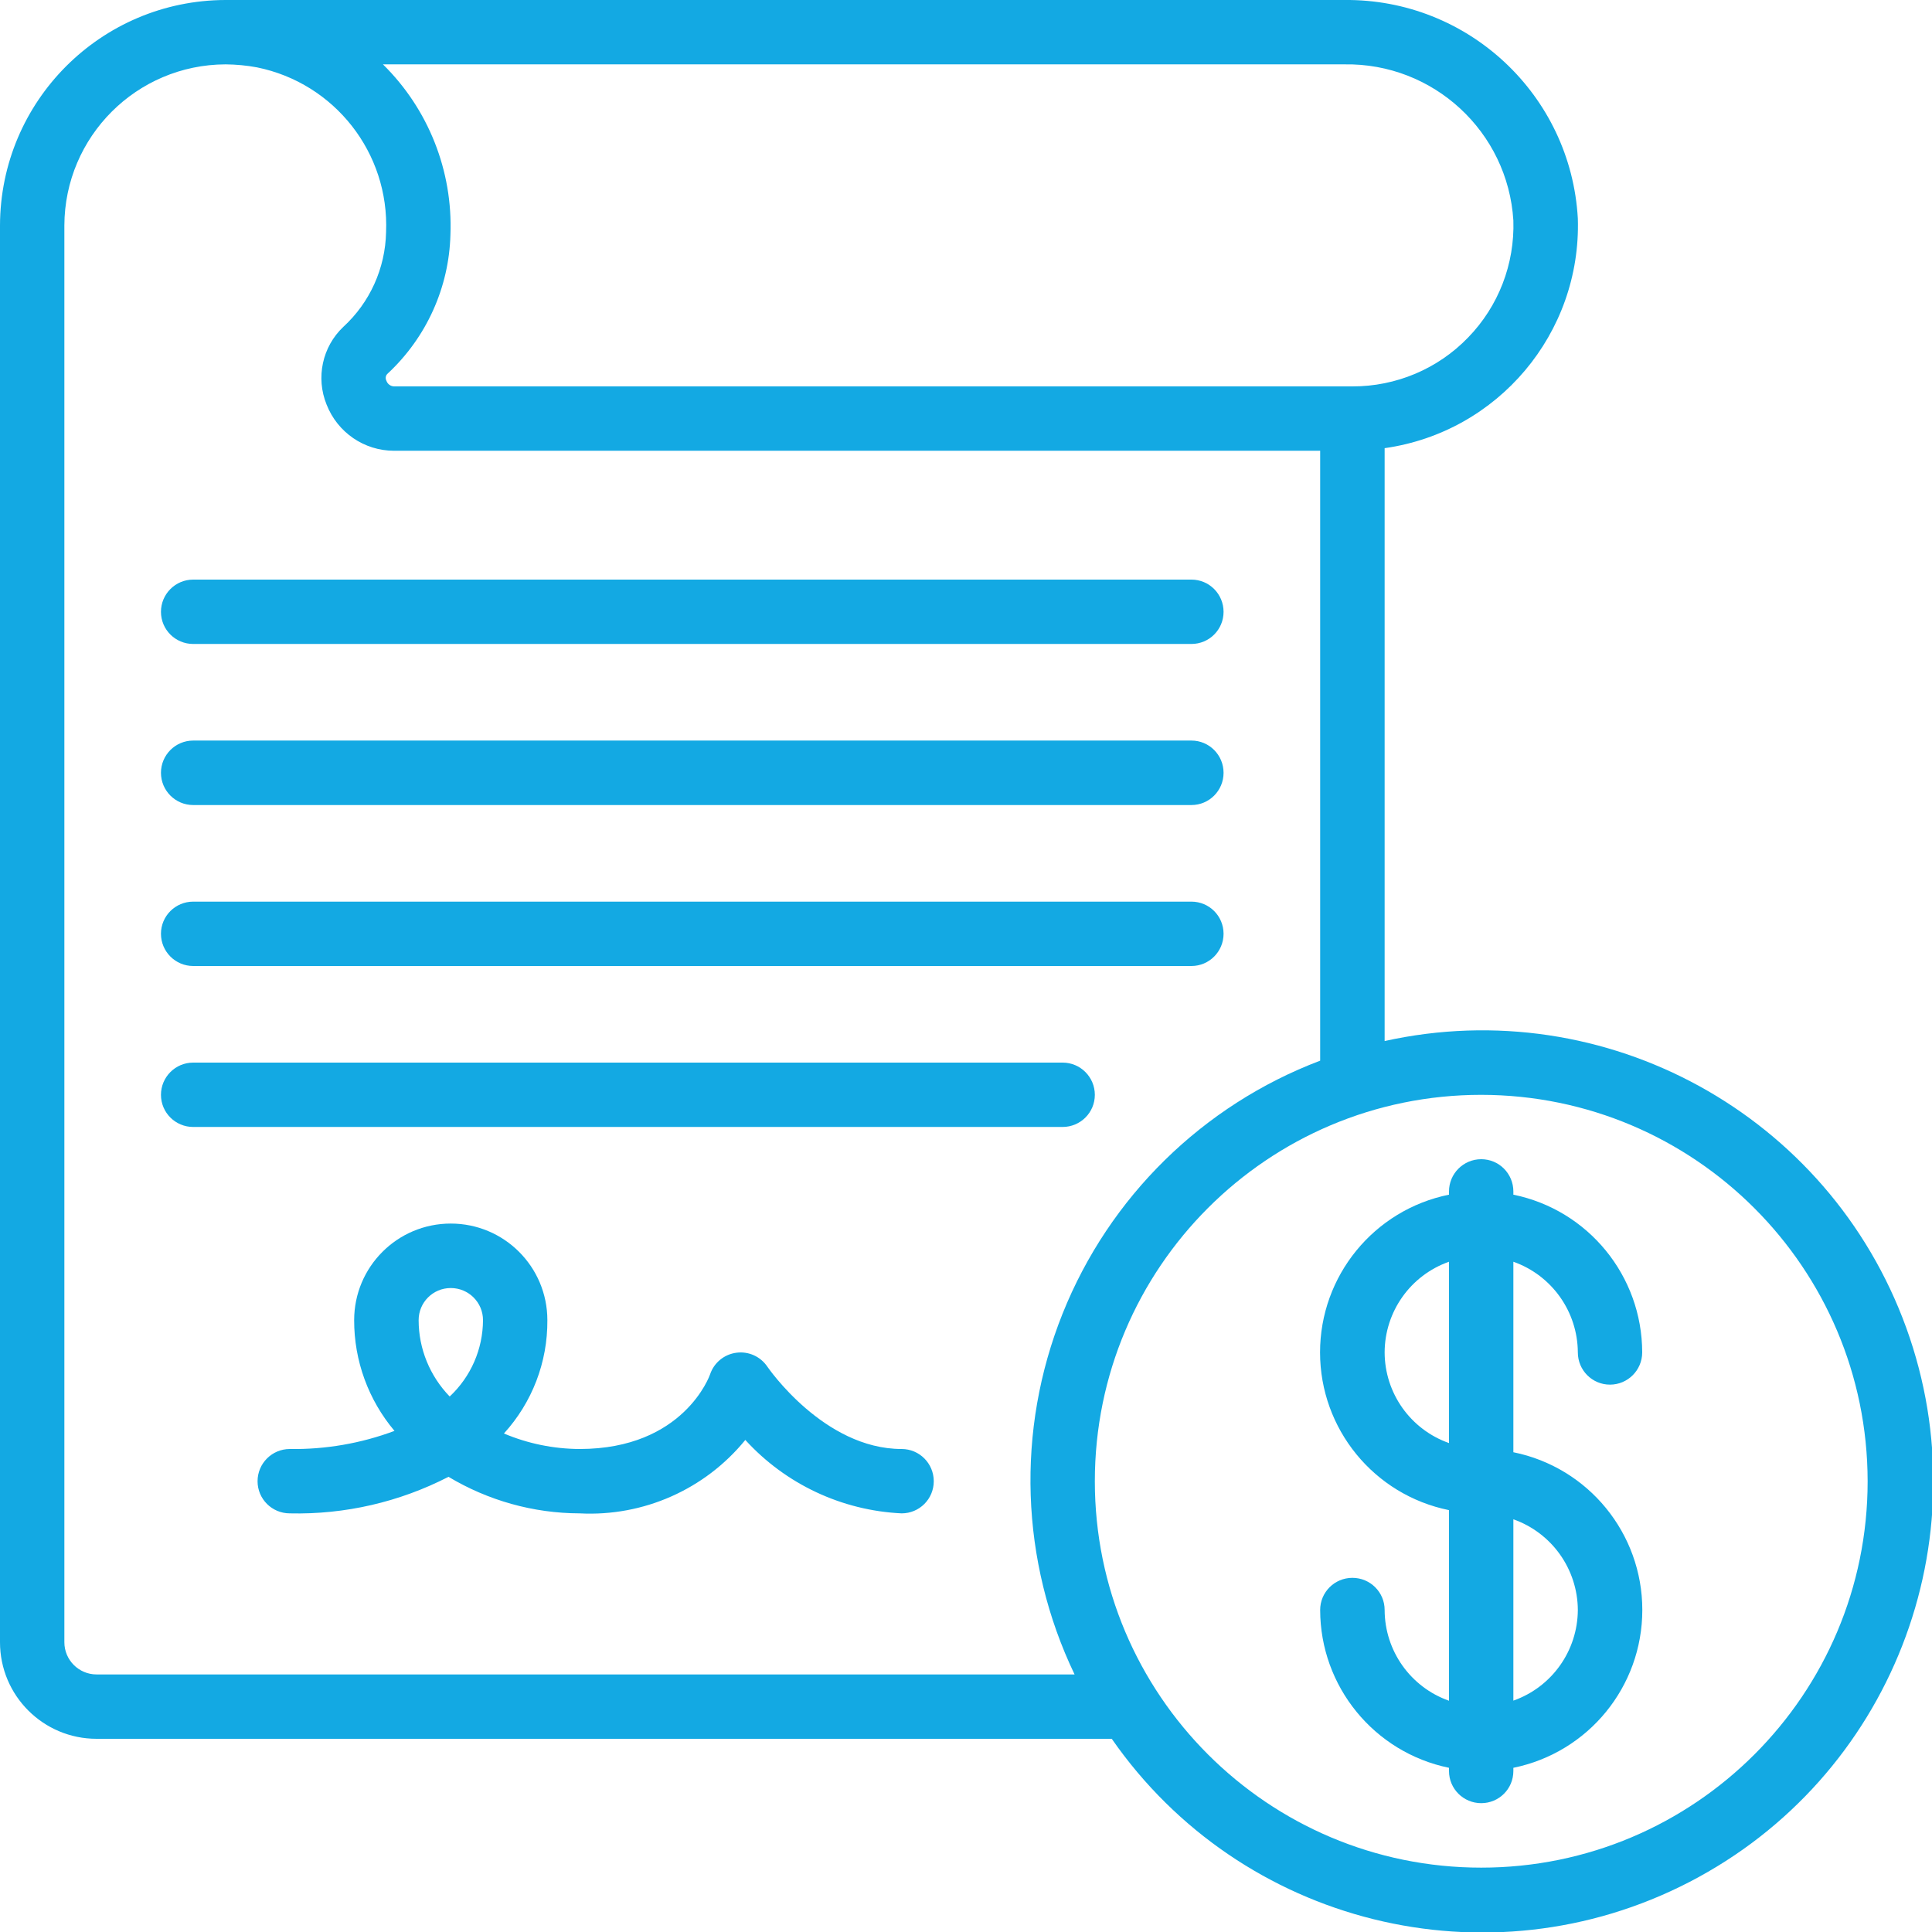
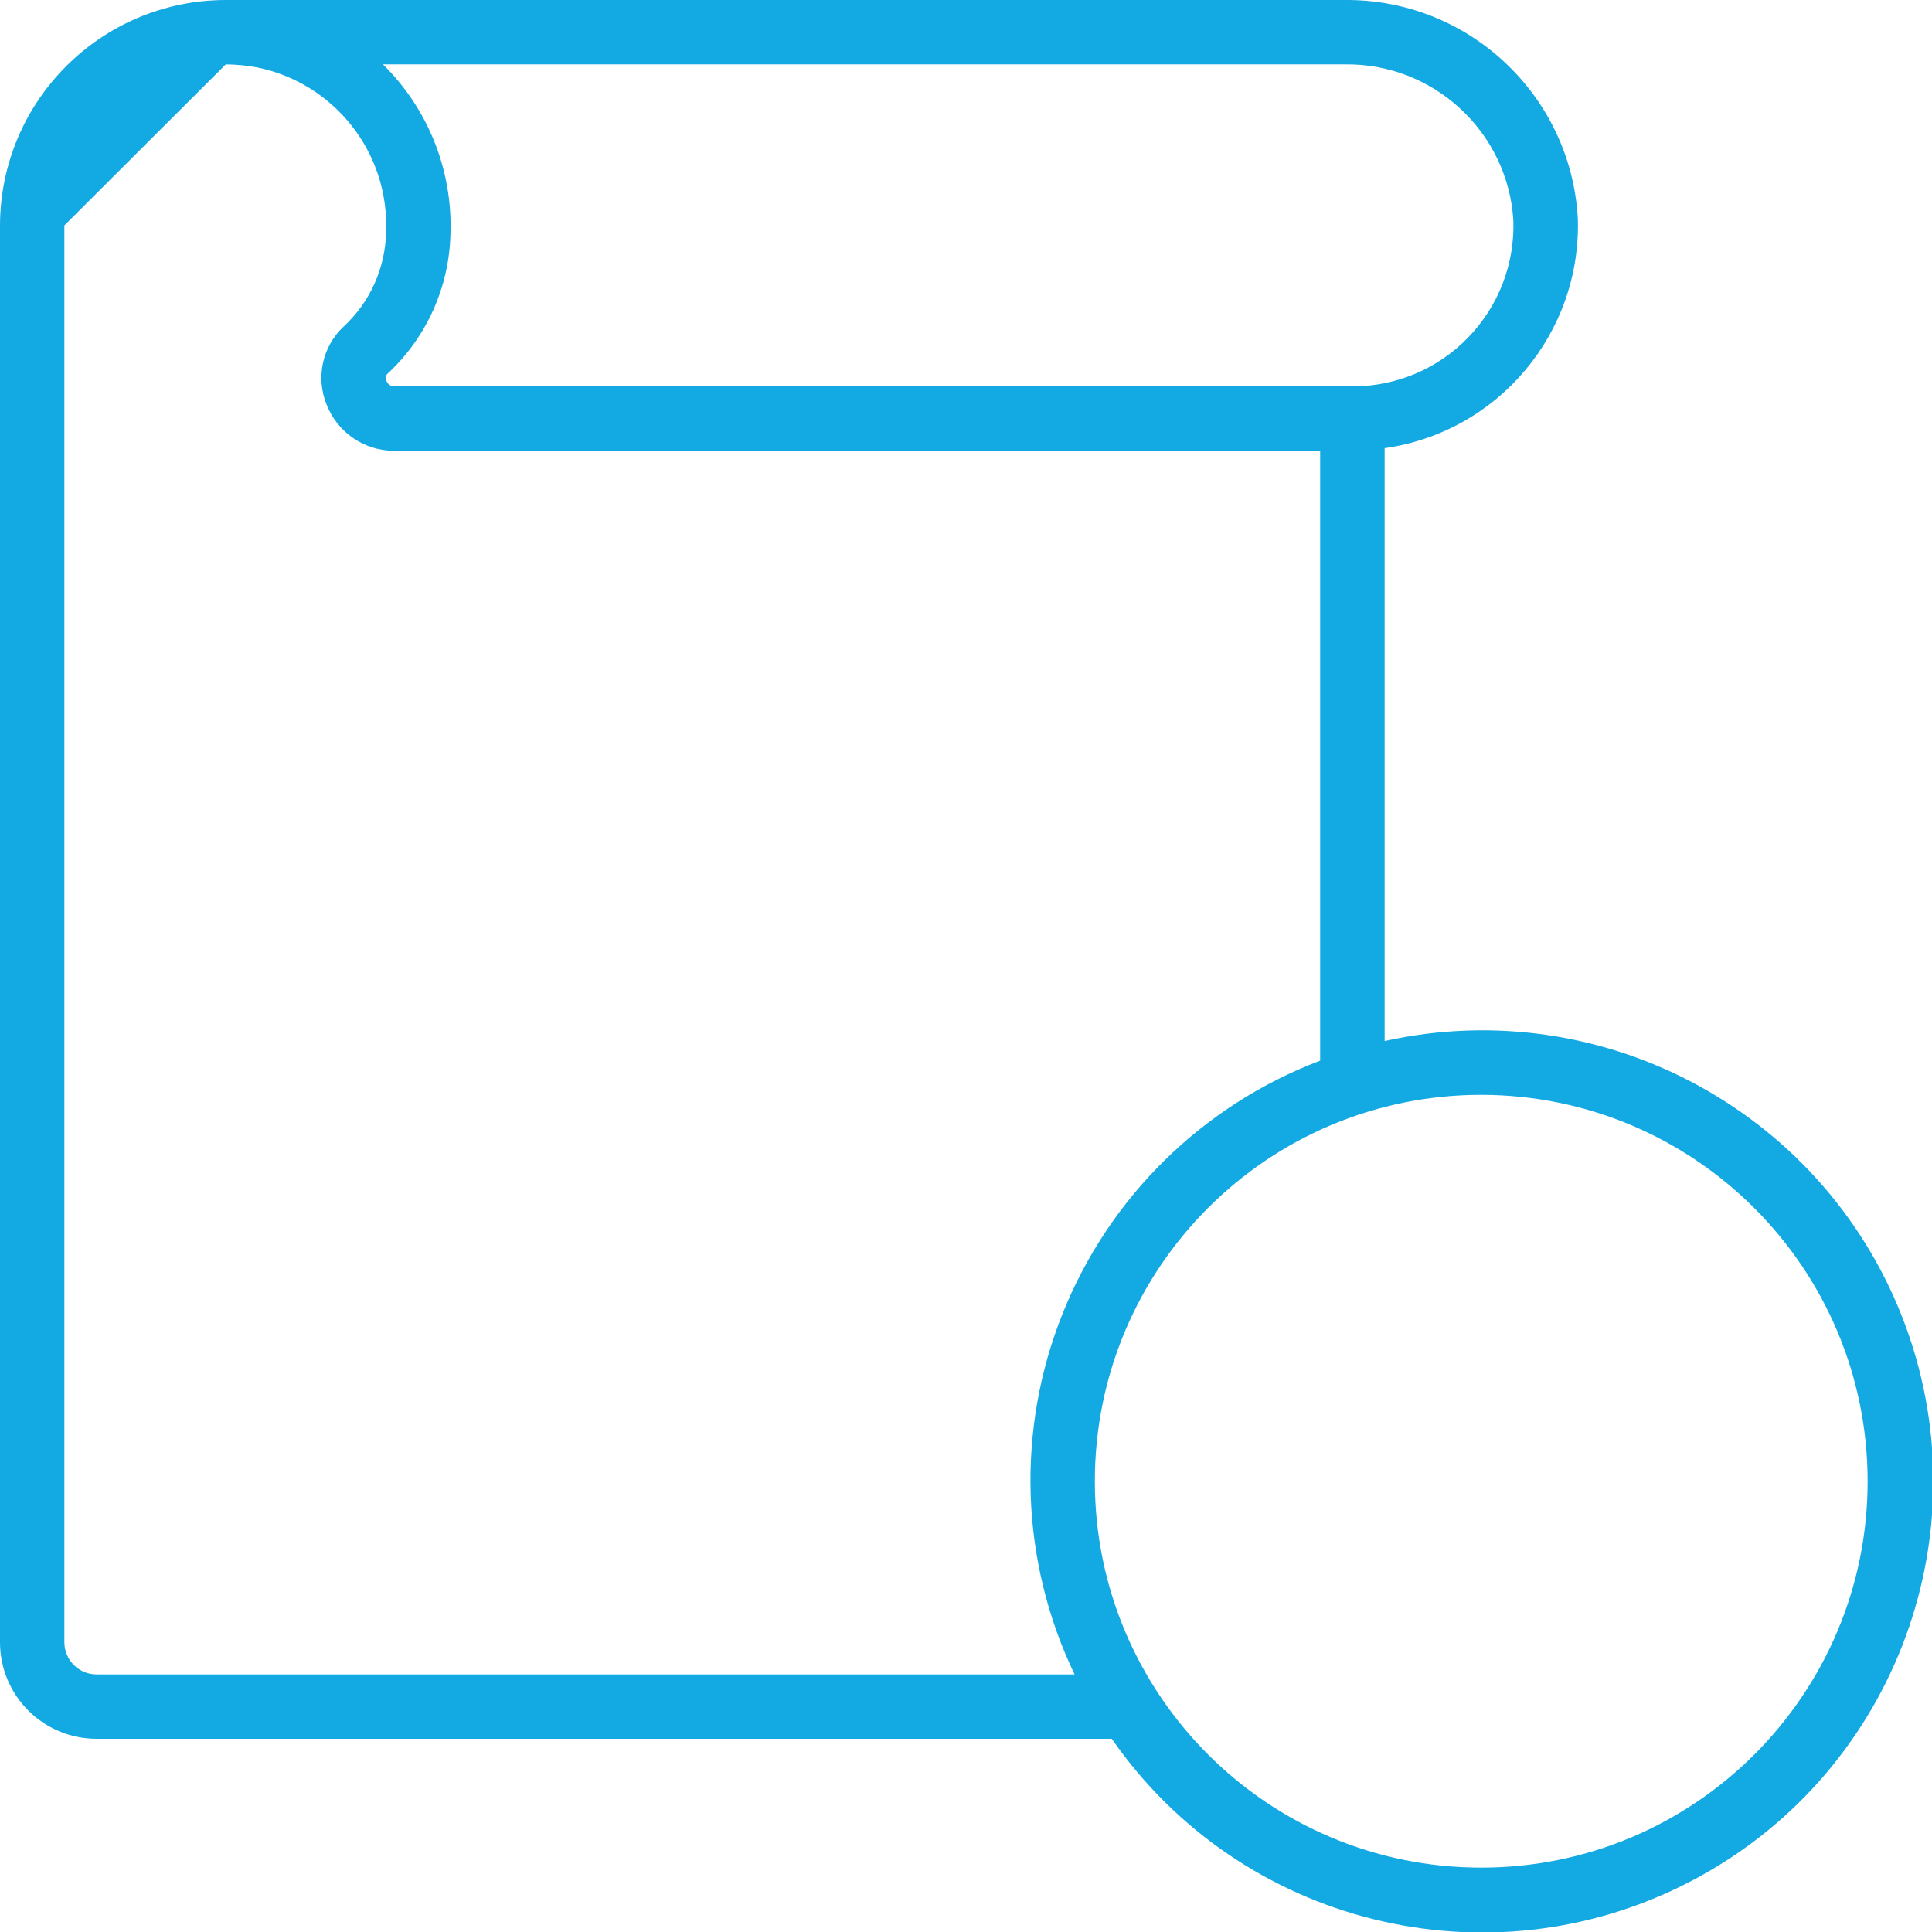
<svg xmlns="http://www.w3.org/2000/svg" width="70px" height="70px" viewBox="0 0 70 70">
  <g id="surface1">
-     <path style=" stroke:none;fill-rule:nonzero;fill:rgb(7.451%,66.275%,89.02%);fill-opacity:1;" d="M 3.5 63 L 40.281 63 C 44.965 69.742 53.922 71.961 61.211 68.188 C 68.5 64.418 71.863 55.824 69.066 48.105 C 66.266 40.391 58.18 35.945 50.168 37.719 L 50.168 16.238 C 54.281 15.656 57.297 12.07 57.168 7.918 C 56.918 3.441 53.191 -0.047 48.707 0 L 8.168 0 C 3.66 0.012 0.012 3.66 0 8.168 L 0 59.5 C 0 61.434 1.566 63 3.5 63 Z M 67.668 53.668 C 67.668 61.398 61.398 67.668 53.668 67.668 C 45.934 67.668 39.668 61.398 39.668 53.668 C 39.668 45.934 45.934 39.668 53.668 39.668 C 61.395 39.676 67.66 45.938 67.668 53.668 Z M 48.707 2.332 C 51.934 2.277 54.633 4.77 54.832 7.988 C 54.883 9.566 54.293 11.098 53.191 12.23 C 52.094 13.367 50.578 14.004 49 14 L 14.277 14 C 14.152 13.996 14.039 13.914 14 13.793 C 13.953 13.707 13.973 13.598 14.047 13.535 C 15.449 12.23 16.27 10.418 16.32 8.504 C 16.41 6.195 15.523 3.953 13.875 2.332 Z M 2.332 8.168 C 2.344 4.949 4.949 2.344 8.168 2.332 L 8.18 2.332 C 8.559 2.336 8.938 2.371 9.312 2.441 C 12.125 3.012 14.109 5.543 13.988 8.414 C 13.961 9.719 13.402 10.961 12.438 11.844 C 11.676 12.566 11.438 13.684 11.832 14.656 C 12.227 15.668 13.195 16.332 14.277 16.332 L 47.832 16.332 L 47.832 38.43 C 43.578 40.043 40.191 43.367 38.5 47.594 C 36.809 51.82 36.965 56.562 38.934 60.668 L 3.5 60.668 C 2.855 60.668 2.332 60.145 2.332 59.5 Z M 2.332 8.168 " />
-     <path style=" stroke:none;fill-rule:nonzero;fill:rgb(7.451%,66.275%,89.02%);fill-opacity:1;" d="M 50.168 58.332 C 50.168 57.688 49.645 57.168 49 57.168 C 48.355 57.168 47.832 57.688 47.832 58.332 C 47.836 61.105 49.785 63.492 52.5 64.051 L 52.5 64.168 C 52.5 64.812 53.023 65.332 53.668 65.332 C 54.312 65.332 54.832 64.812 54.832 64.168 L 54.832 64.051 C 57.551 63.496 59.504 61.109 59.504 58.332 C 59.504 55.559 57.551 53.168 54.832 52.617 L 54.832 45.715 C 56.227 46.207 57.16 47.523 57.168 49 C 57.168 49.645 57.688 50.168 58.332 50.168 C 58.977 50.168 59.5 49.645 59.5 49 C 59.496 46.23 57.547 43.84 54.832 43.285 L 54.832 43.168 C 54.832 42.523 54.312 42 53.668 42 C 53.023 42 52.5 42.523 52.5 43.168 L 52.5 43.285 C 49.781 43.836 47.828 46.227 47.828 49 C 47.828 51.773 49.781 54.164 52.5 54.715 L 52.5 61.621 C 51.105 61.129 50.172 59.812 50.168 58.332 Z M 57.168 58.332 C 57.16 59.812 56.227 61.125 54.832 61.617 L 54.832 55.047 C 56.227 55.539 57.16 56.855 57.168 58.332 Z M 50.168 49 C 50.172 47.523 51.105 46.207 52.5 45.715 L 52.5 52.285 C 51.105 51.793 50.172 50.477 50.168 49 Z M 32.668 52.5 C 29.848 52.5 27.824 49.547 27.805 49.52 C 27.555 49.148 27.121 48.953 26.68 49.012 C 26.238 49.07 25.867 49.375 25.727 49.797 C 25.719 49.824 24.781 52.5 21 52.5 C 20.059 52.496 19.125 52.305 18.258 51.938 C 19.281 50.816 19.844 49.352 19.832 47.832 C 19.832 45.898 18.266 44.332 16.332 44.332 C 14.398 44.332 12.832 45.898 12.832 47.832 C 12.828 49.301 13.348 50.723 14.293 51.844 C 13.082 52.297 11.793 52.52 10.5 52.5 C 9.855 52.5 9.332 53.023 9.332 53.668 C 9.332 54.312 9.855 54.832 10.5 54.832 C 12.496 54.879 14.473 54.422 16.25 53.508 C 17.684 54.367 19.324 54.828 21 54.832 C 23.312 54.953 25.543 53.965 27.004 52.172 C 28.465 53.773 30.5 54.73 32.668 54.832 C 33.312 54.832 33.832 54.312 33.832 53.668 C 33.832 53.023 33.312 52.5 32.668 52.5 Z M 16.293 50.598 C 15.574 49.855 15.168 48.867 15.168 47.832 C 15.168 47.188 15.688 46.668 16.332 46.668 C 16.977 46.668 17.5 47.188 17.5 47.832 C 17.496 48.883 17.059 49.883 16.293 50.598 Z M 7 40.832 L 38.5 40.832 C 39.145 40.832 39.668 40.312 39.668 39.668 C 39.668 39.023 39.145 38.5 38.5 38.5 L 7 38.5 C 6.355 38.5 5.832 39.023 5.832 39.668 C 5.832 40.312 6.355 40.832 7 40.832 Z M 7 35 L 43.168 35 C 43.812 35 44.332 34.477 44.332 33.832 C 44.332 33.188 43.812 32.668 43.168 32.668 L 7 32.668 C 6.355 32.668 5.832 33.188 5.832 33.832 C 5.832 34.477 6.355 35 7 35 Z M 7 29.168 L 43.168 29.168 C 43.812 29.168 44.332 28.645 44.332 28 C 44.332 27.355 43.812 26.832 43.168 26.832 L 7 26.832 C 6.355 26.832 5.832 27.355 5.832 28 C 5.832 28.645 6.355 29.168 7 29.168 Z M 7 23.332 L 43.168 23.332 C 43.812 23.332 44.332 22.812 44.332 22.168 C 44.332 21.523 43.812 21 43.168 21 L 7 21 C 6.355 21 5.832 21.523 5.832 22.168 C 5.832 22.812 6.355 23.332 7 23.332 Z M 7 23.332 " />
+     <path style=" stroke:none;fill-rule:nonzero;fill:rgb(7.451%,66.275%,89.02%);fill-opacity:1;" d="M 3.5 63 L 40.281 63 C 44.965 69.742 53.922 71.961 61.211 68.188 C 68.5 64.418 71.863 55.824 69.066 48.105 C 66.266 40.391 58.18 35.945 50.168 37.719 L 50.168 16.238 C 54.281 15.656 57.297 12.07 57.168 7.918 C 56.918 3.441 53.191 -0.047 48.707 0 L 8.168 0 C 3.66 0.012 0.012 3.66 0 8.168 L 0 59.5 C 0 61.434 1.566 63 3.5 63 Z M 67.668 53.668 C 67.668 61.398 61.398 67.668 53.668 67.668 C 45.934 67.668 39.668 61.398 39.668 53.668 C 39.668 45.934 45.934 39.668 53.668 39.668 C 61.395 39.676 67.66 45.938 67.668 53.668 Z M 48.707 2.332 C 51.934 2.277 54.633 4.77 54.832 7.988 C 54.883 9.566 54.293 11.098 53.191 12.23 C 52.094 13.367 50.578 14.004 49 14 L 14.277 14 C 14.152 13.996 14.039 13.914 14 13.793 C 13.953 13.707 13.973 13.598 14.047 13.535 C 15.449 12.23 16.27 10.418 16.32 8.504 C 16.41 6.195 15.523 3.953 13.875 2.332 Z M 2.332 8.168 L 8.18 2.332 C 8.559 2.336 8.938 2.371 9.312 2.441 C 12.125 3.012 14.109 5.543 13.988 8.414 C 13.961 9.719 13.402 10.961 12.438 11.844 C 11.676 12.566 11.438 13.684 11.832 14.656 C 12.227 15.668 13.195 16.332 14.277 16.332 L 47.832 16.332 L 47.832 38.43 C 43.578 40.043 40.191 43.367 38.5 47.594 C 36.809 51.82 36.965 56.562 38.934 60.668 L 3.5 60.668 C 2.855 60.668 2.332 60.145 2.332 59.5 Z M 2.332 8.168 " />
  </g>
</svg>